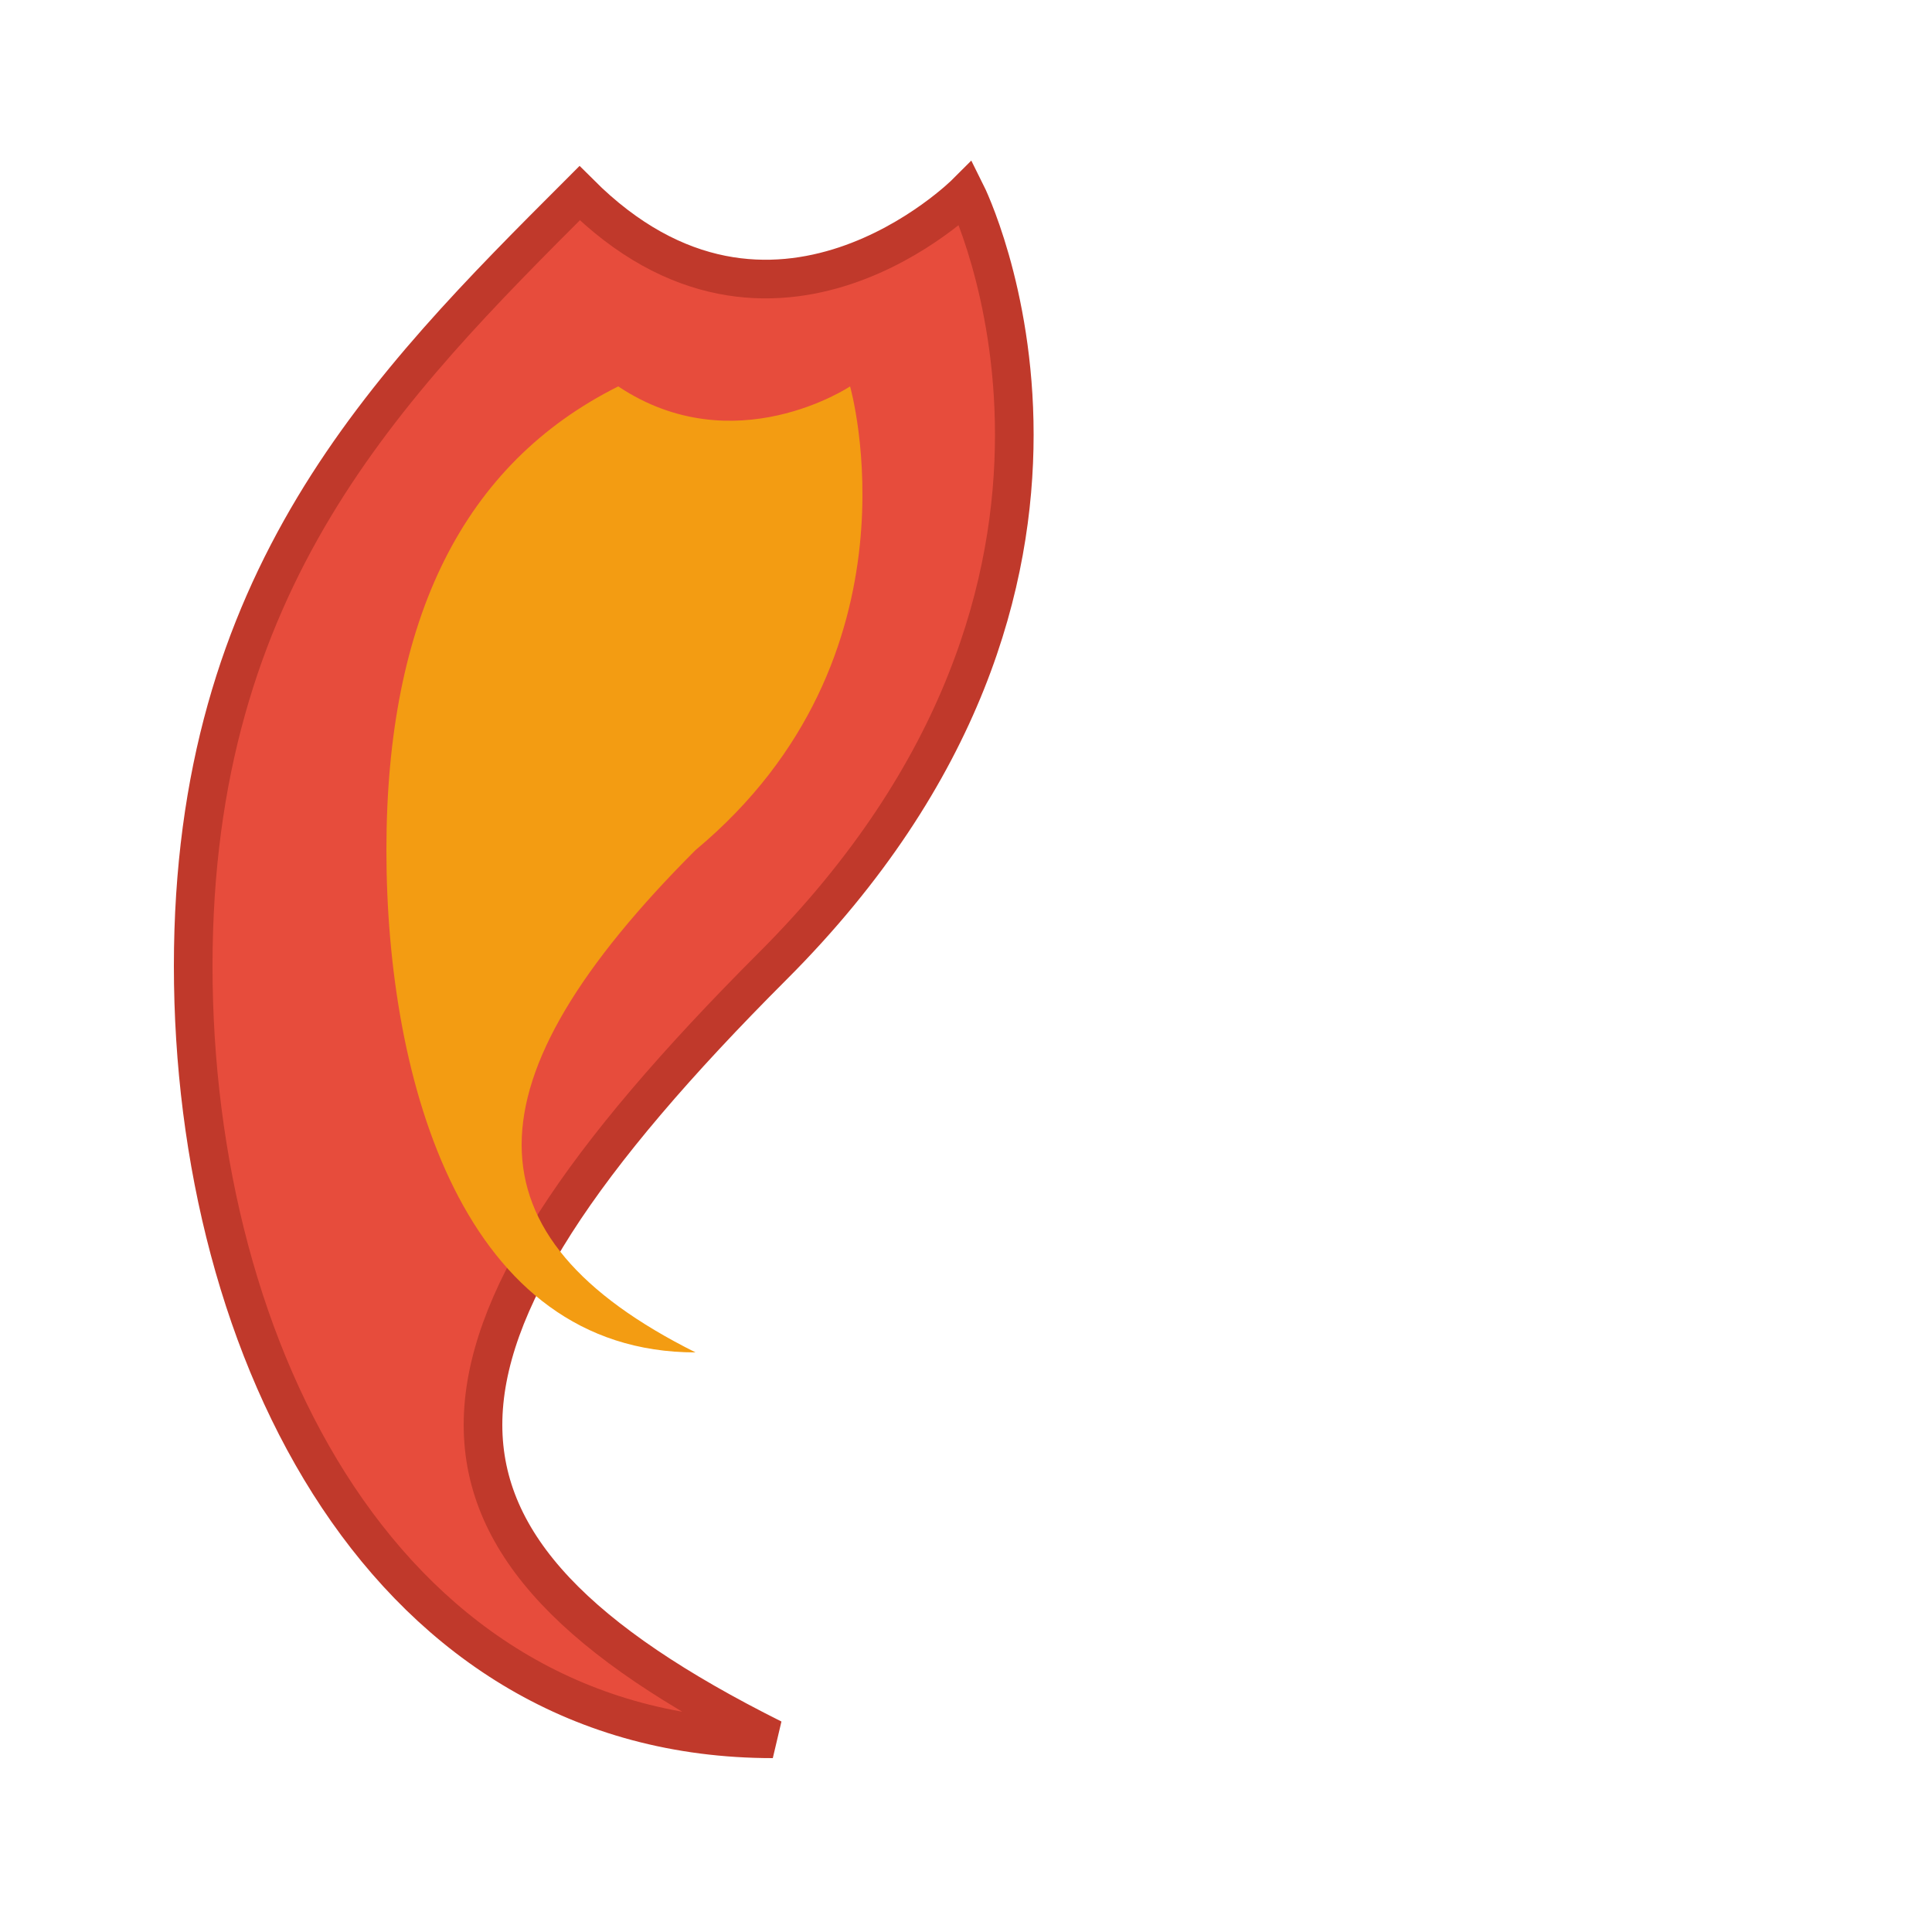
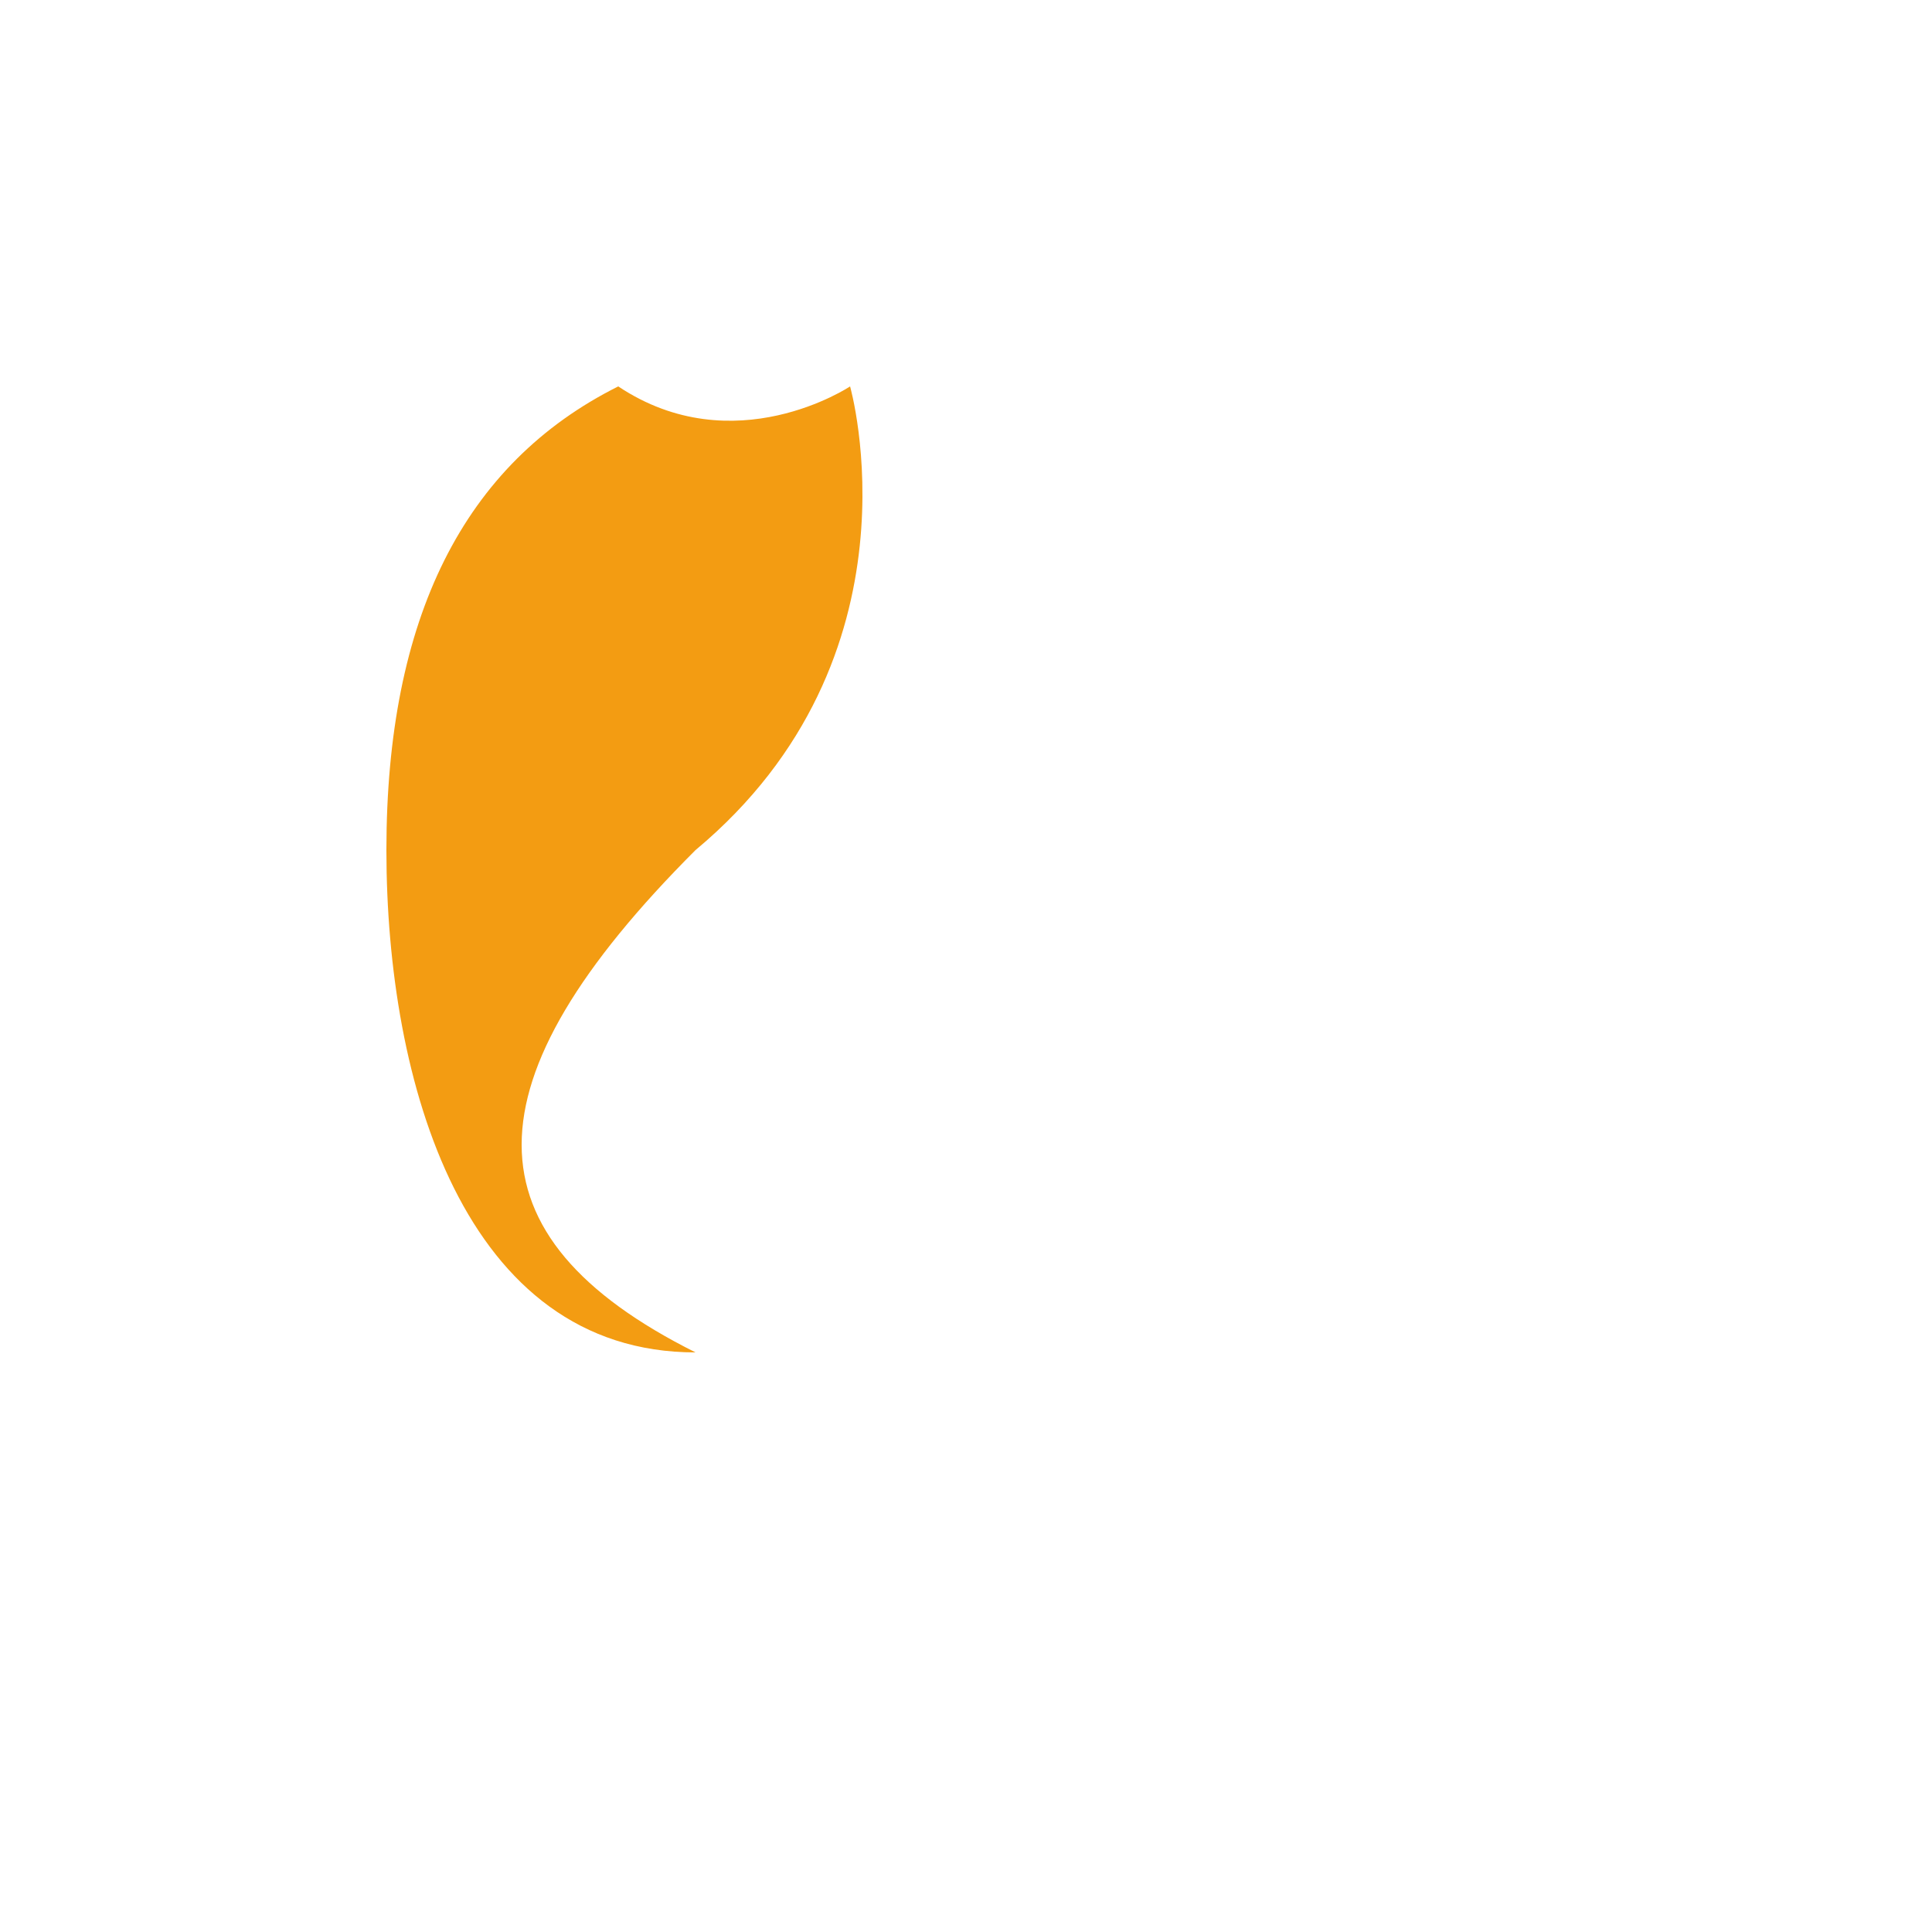
<svg xmlns="http://www.w3.org/2000/svg" width="50" height="50" viewBox="0 0 50 50">
-   <path d="M25,5 C25,5 30,15 20,25 C10,35 10,40 20,45 C10,45 5,35 5,25 C5,15 10,10 15,5 C20,10 25,5 25,5 Z" fill="#e74c3c" stroke="#c0392b" stroke-width="1" />
  <path d="M22,10 C22,10 24,17 18,22 C12,28 12,32 18,35 C12,35 10,28 10,22 C10,16 12,12 16,10 C19,12 22,10 22,10 Z" fill="#f39c12" stroke="none" />
</svg>